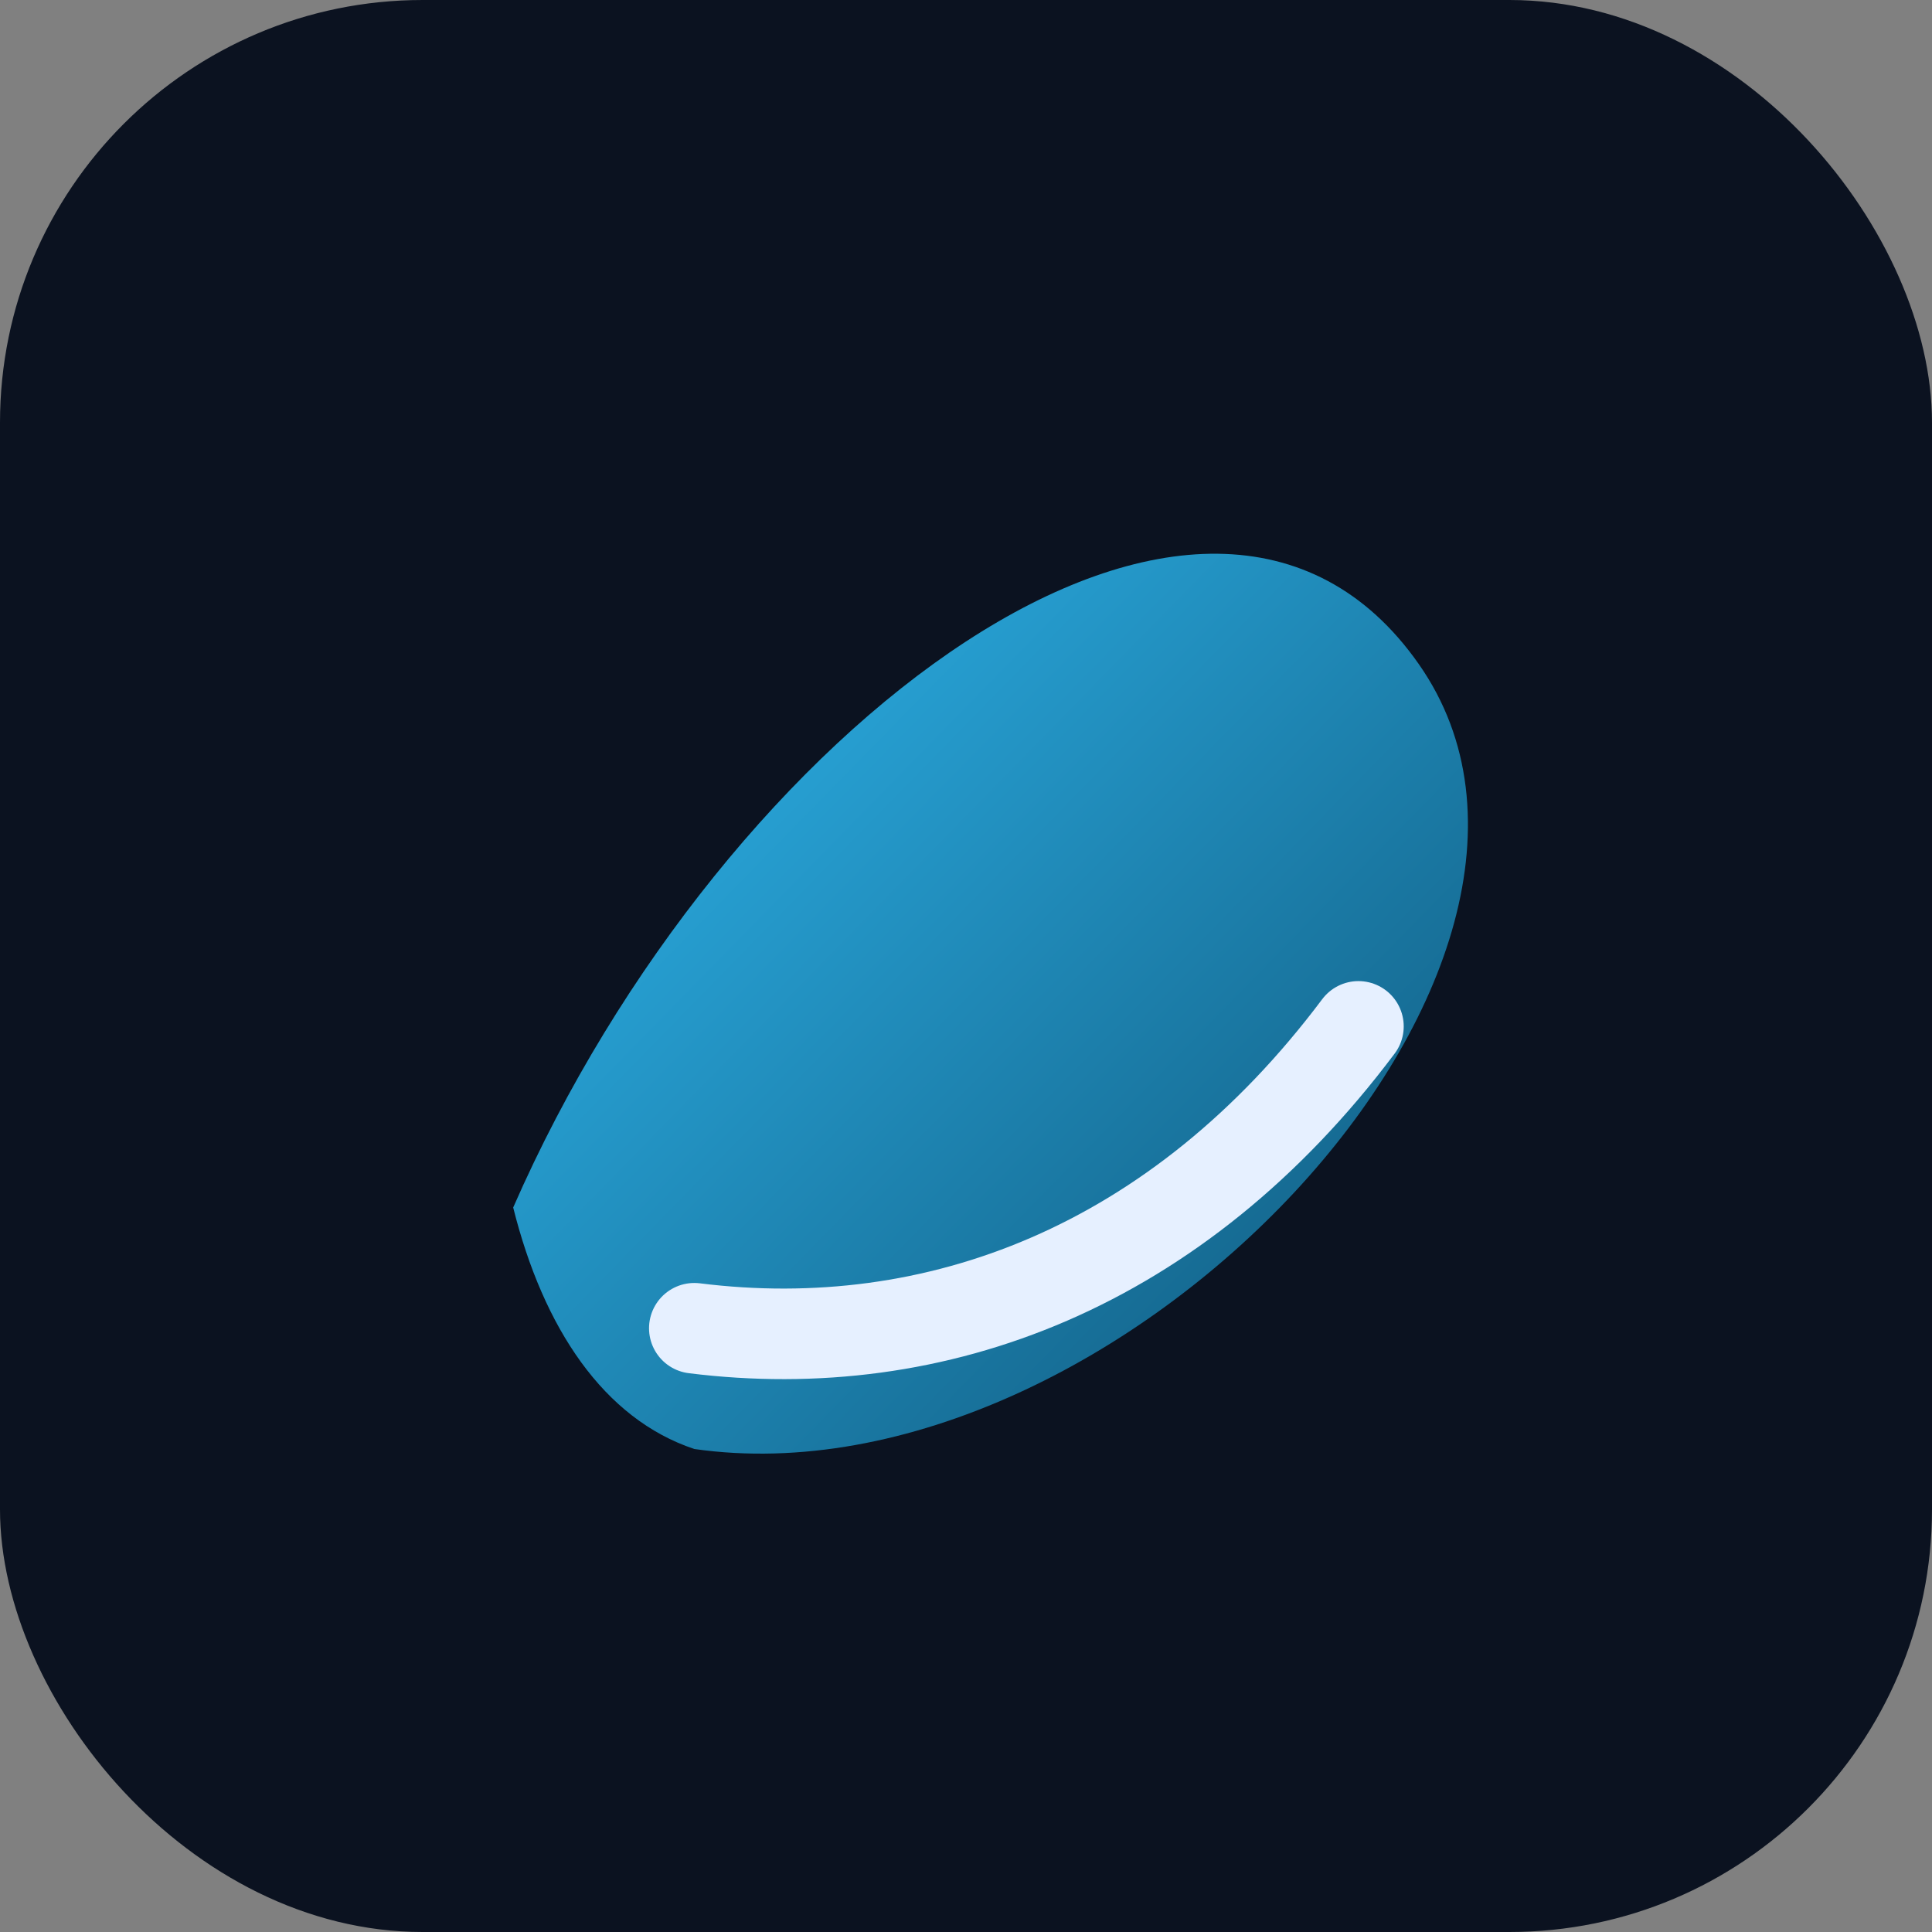
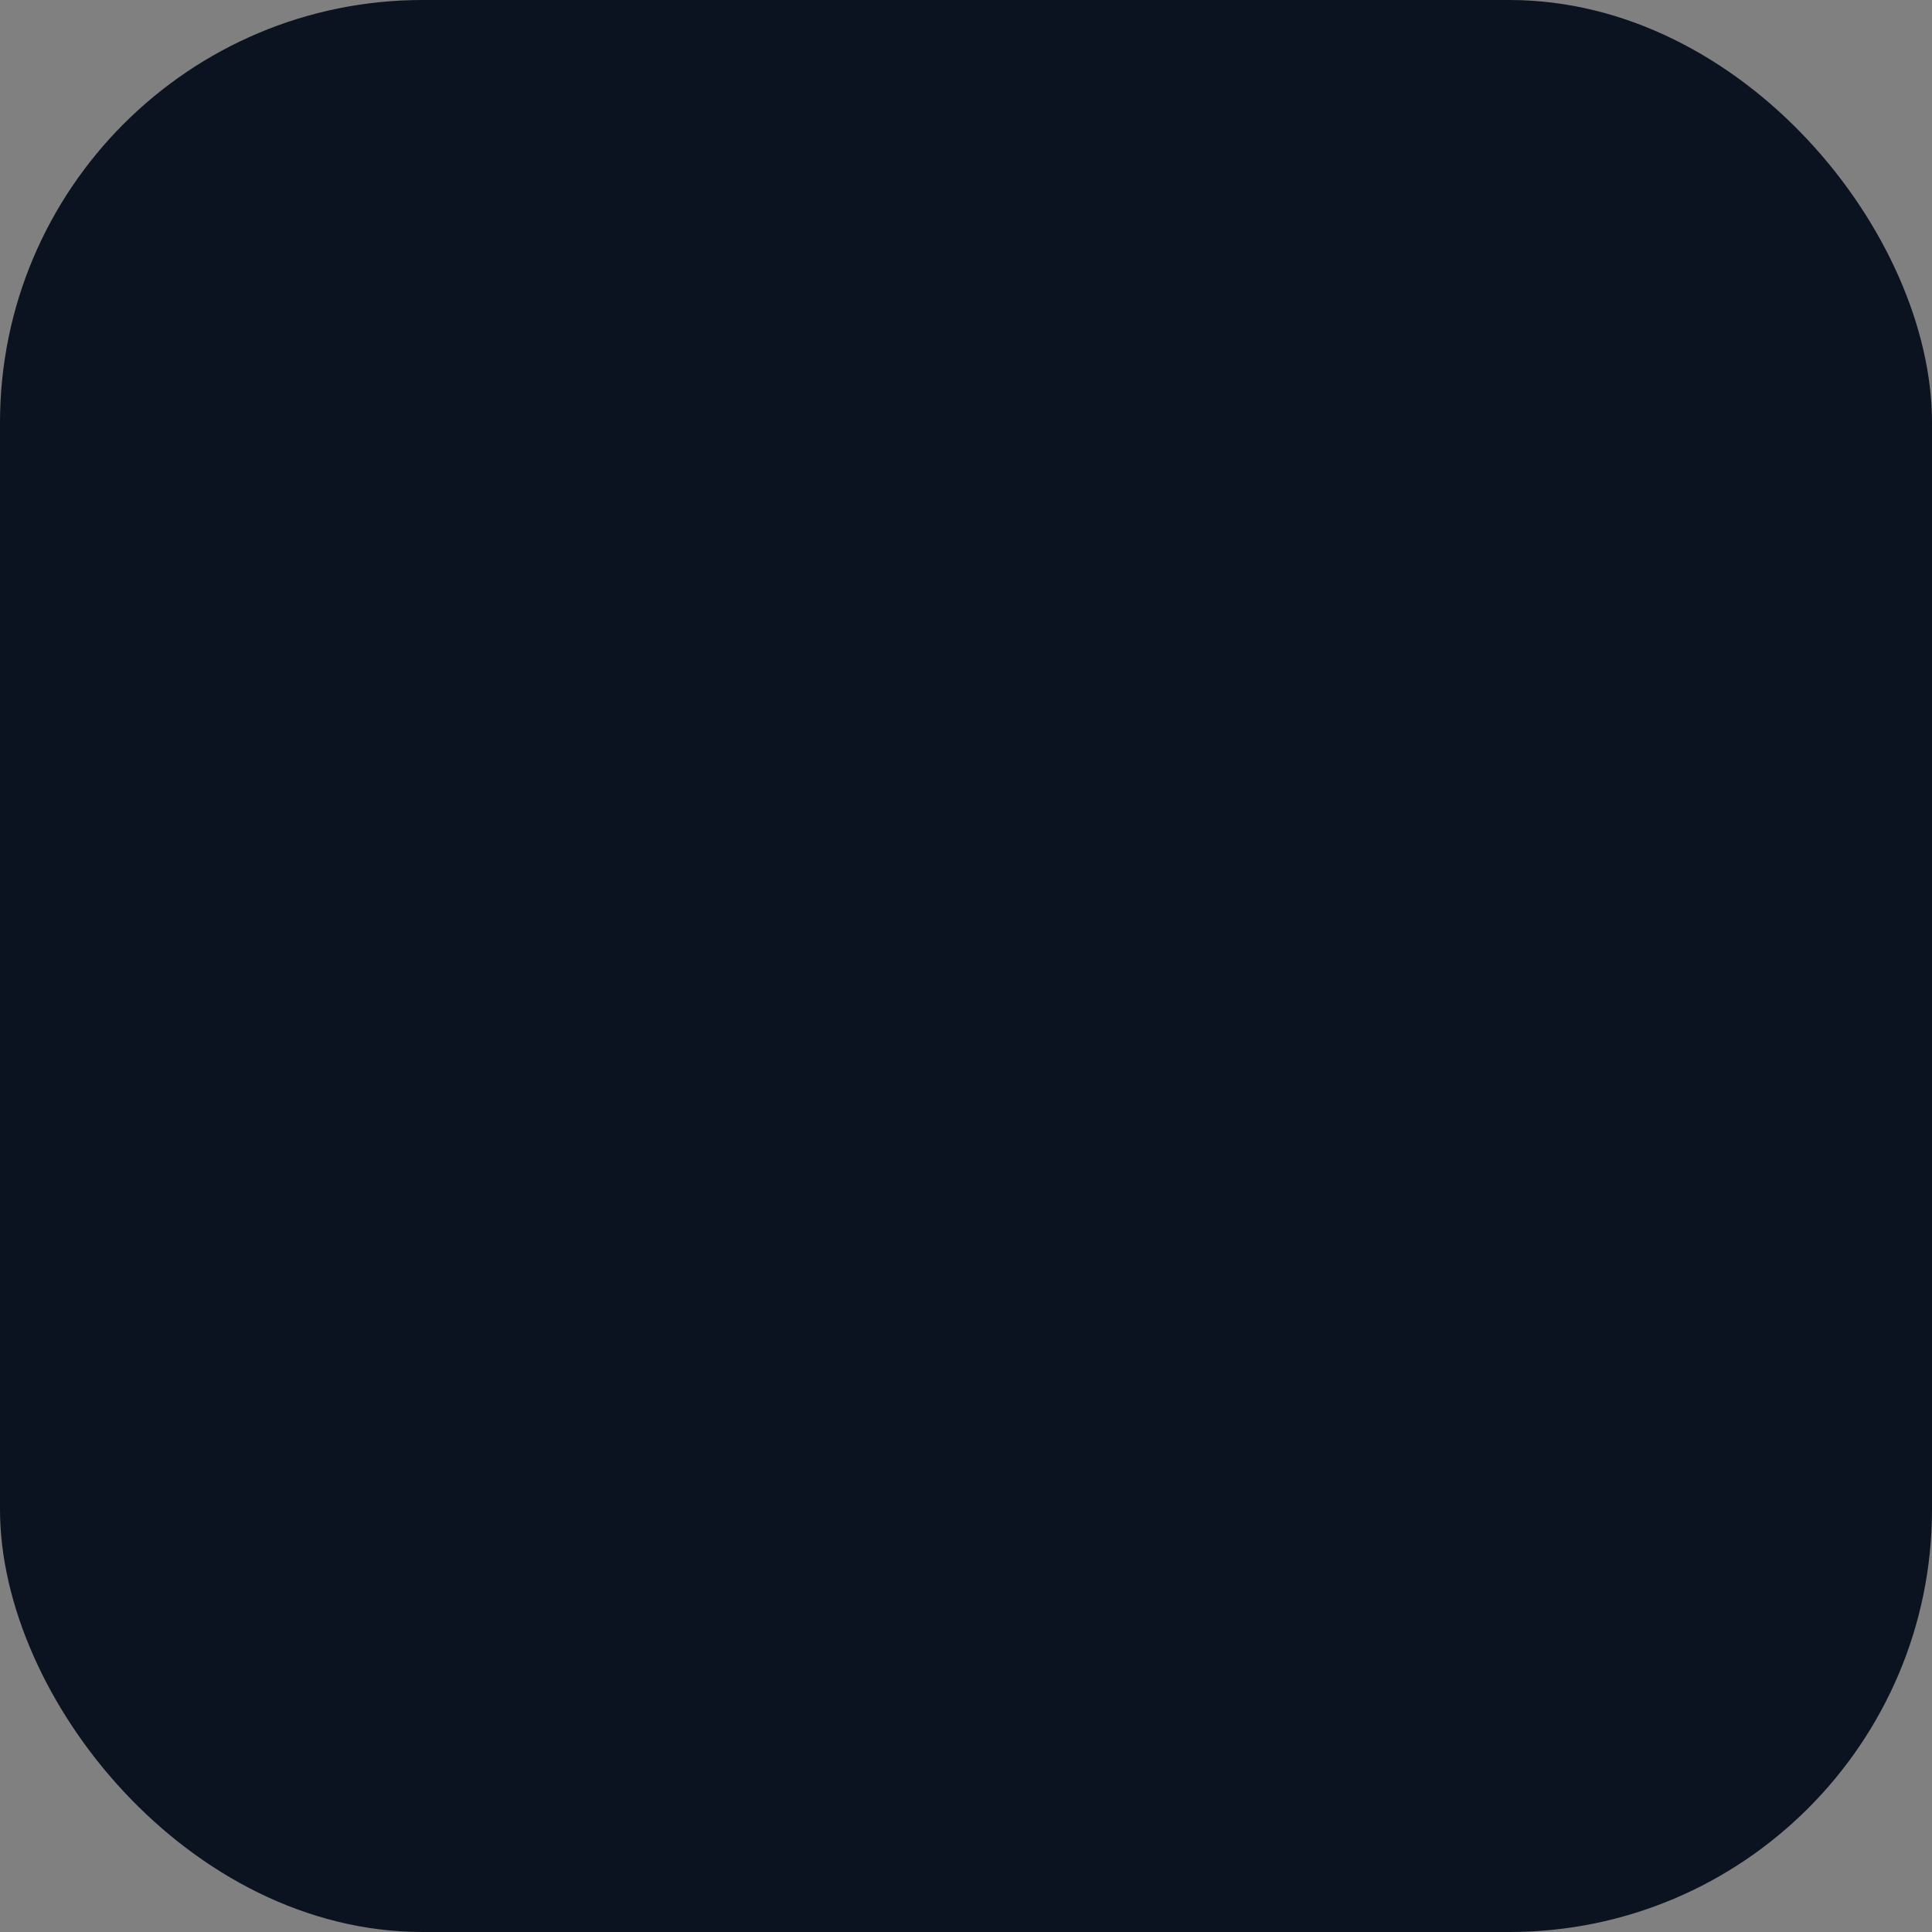
<svg xmlns="http://www.w3.org/2000/svg" viewBox="0 0 64 64">
  <rect x="0" y="0" width="64" height="64" fill="#808080" stroke="none" />
  <defs>
    <linearGradient id="g" x1="0" x2="1" y1="0" y2="1">
      <stop offset="0" stop-color="#33c5ff" />
      <stop offset="1" stop-color="#0a4768" />
    </linearGradient>
  </defs>
  <rect width="64" height="64" rx="14" fill="#0b1220" />
-   <path d="M17 40c7-16 23-28 30-18 7 10-10 28-24 26-3-1-5-4-6-8z" fill="url(#g)" />
-   <path d="M23 44c8 1 16-2 22-10" stroke="#e6f0ff" stroke-width="3" stroke-linecap="round" fill="none" />
</svg>